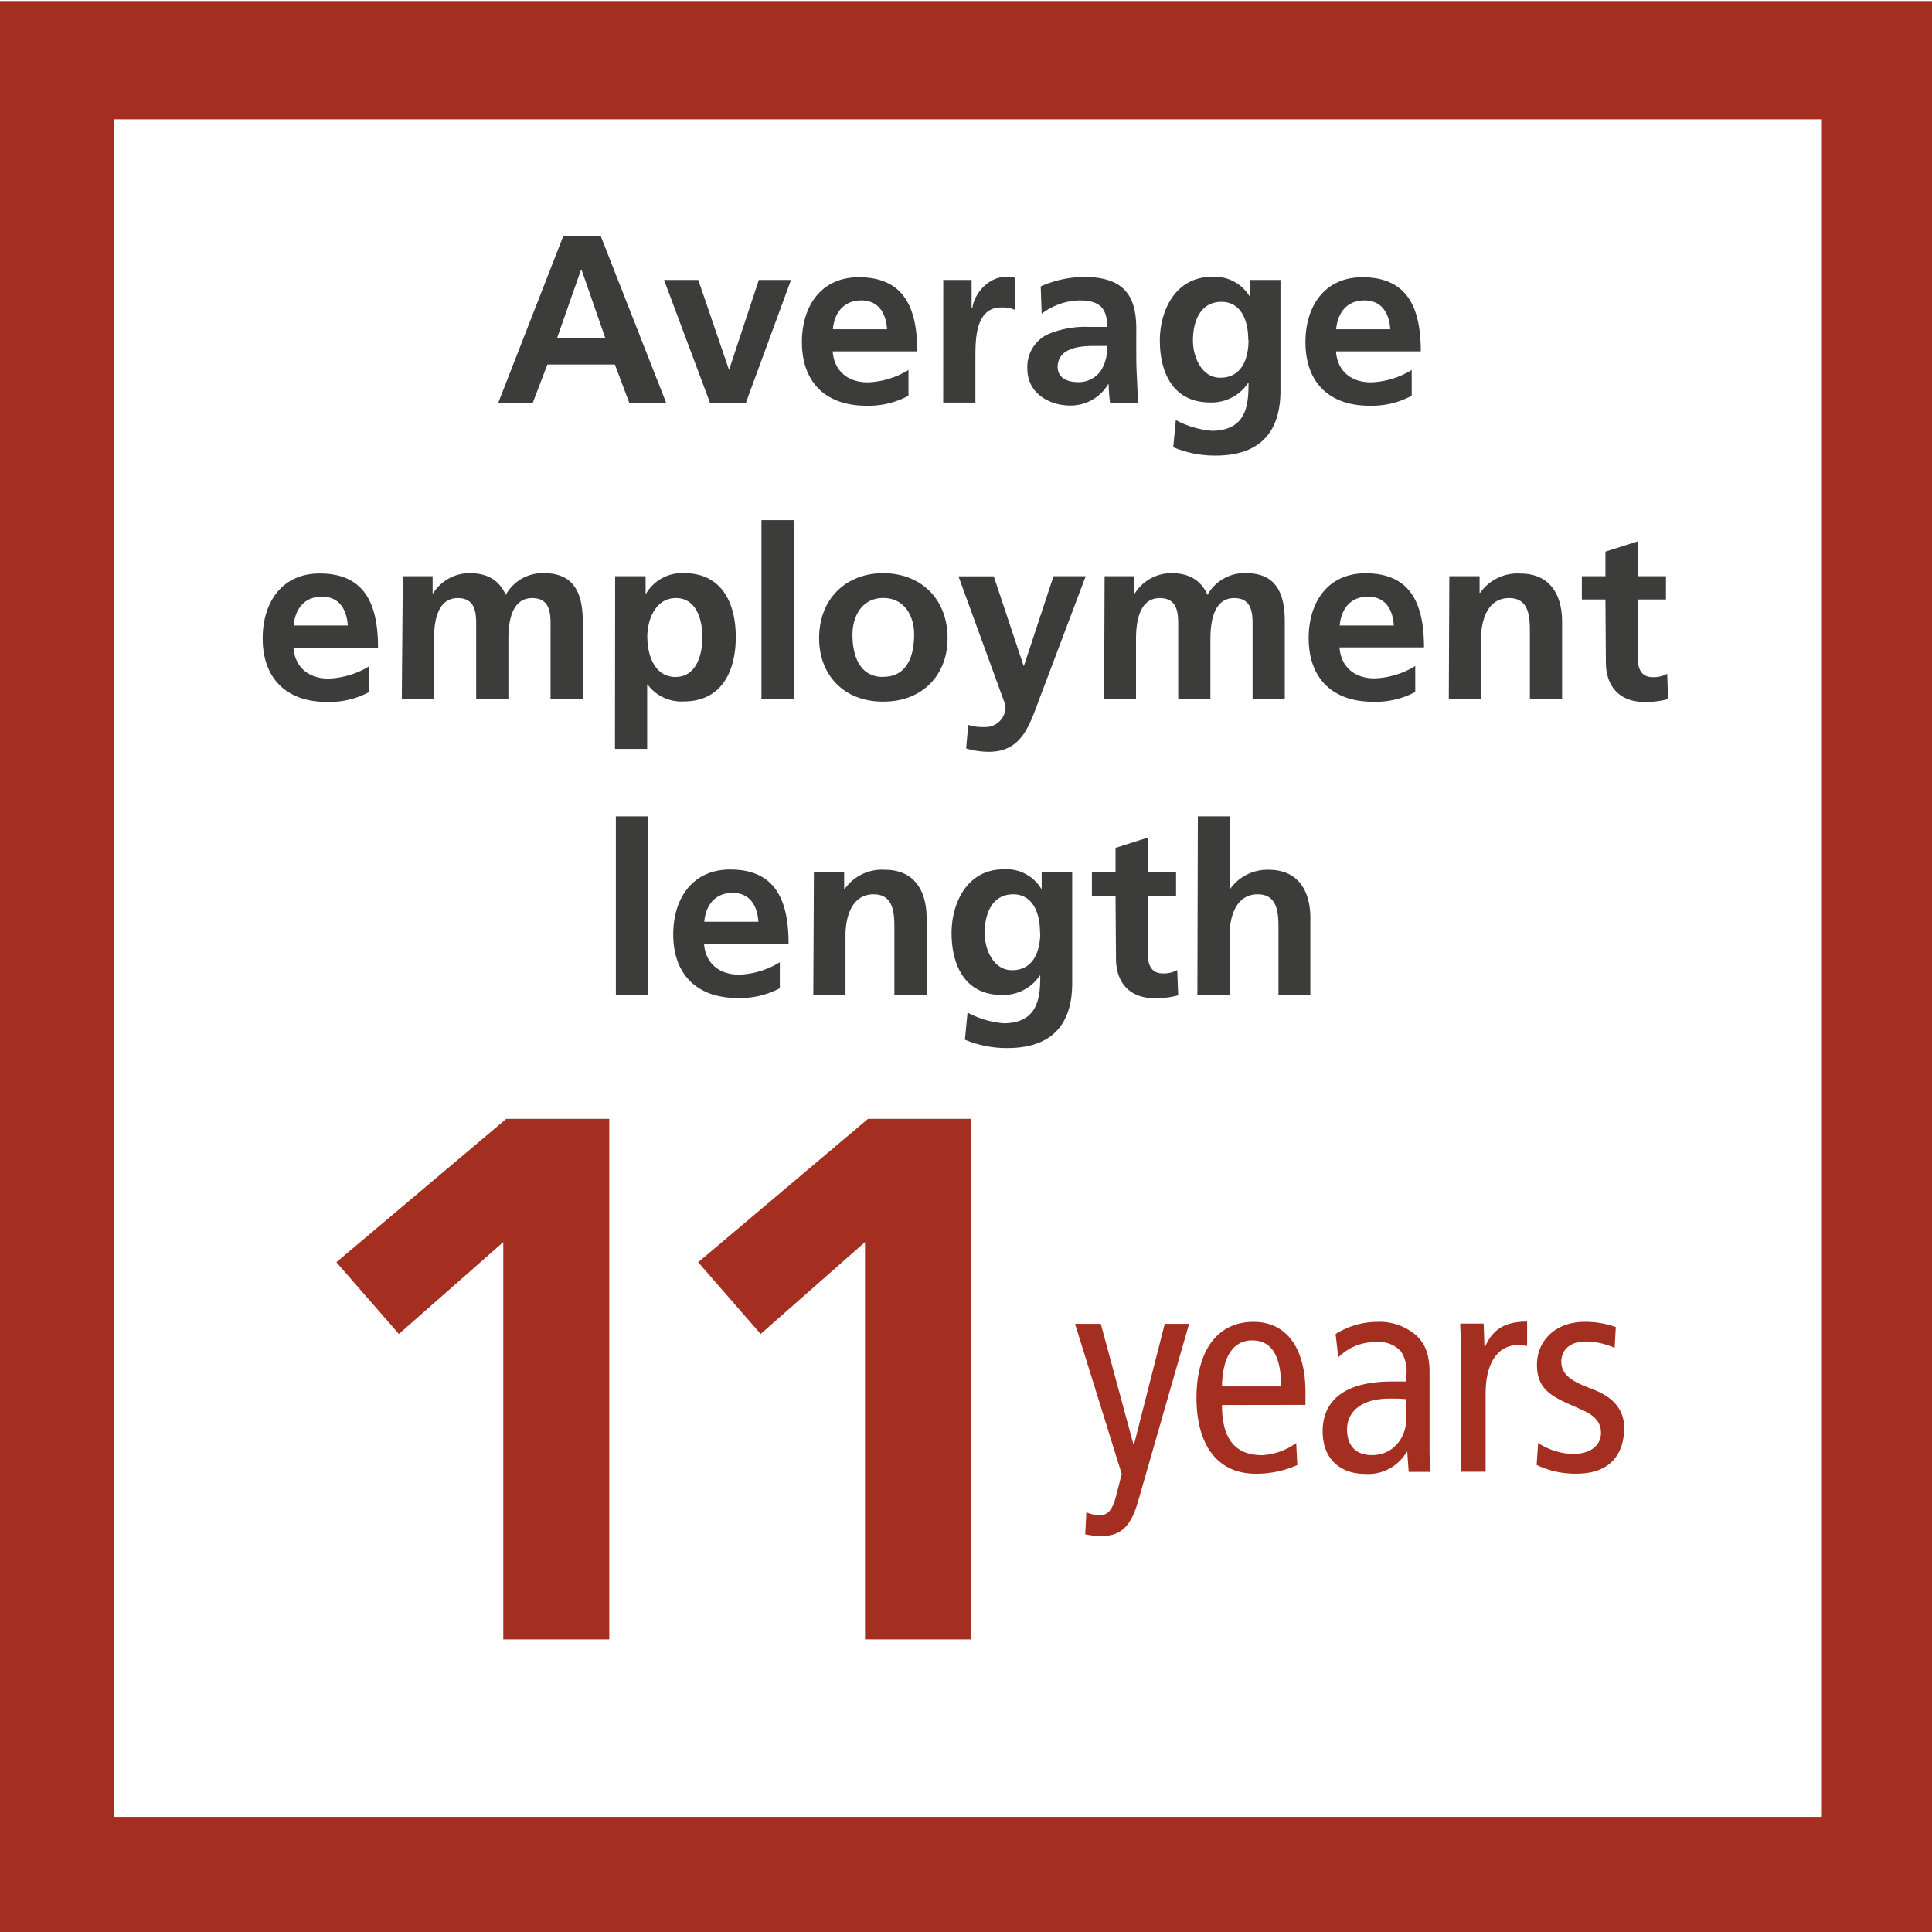
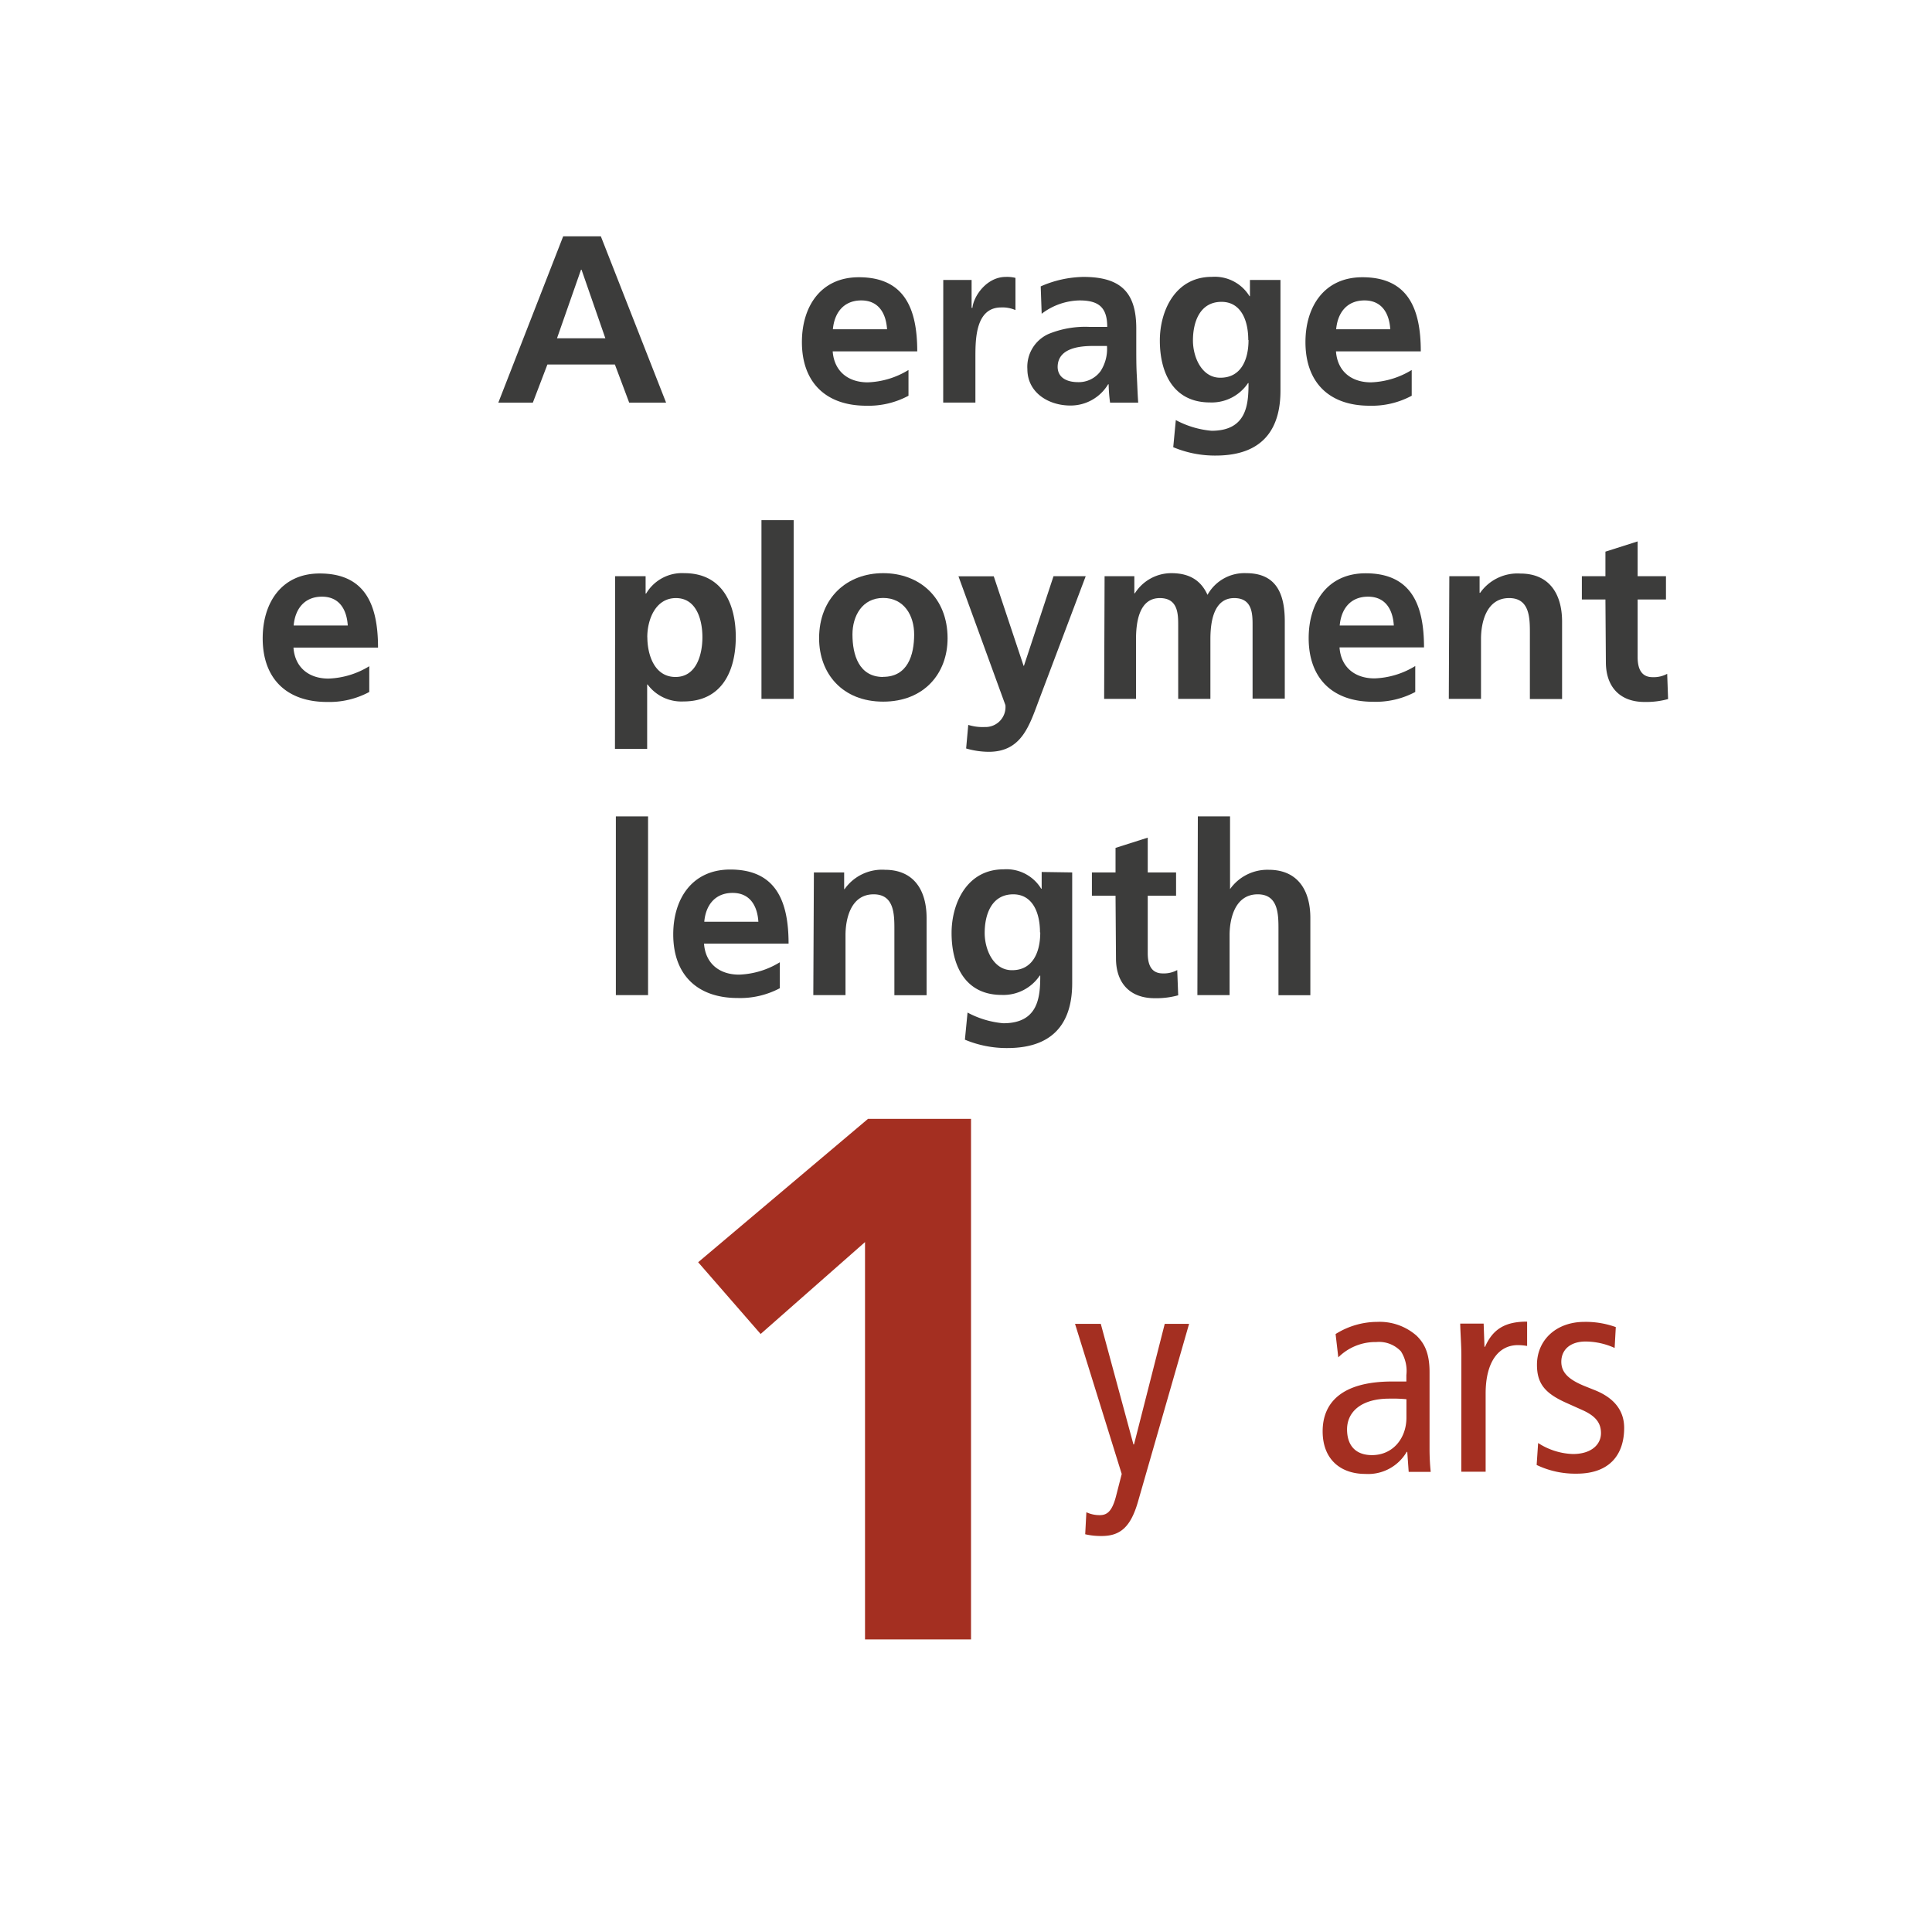
<svg xmlns="http://www.w3.org/2000/svg" id="Layer_1" data-name="Layer 1" viewBox="0 0 300 300">
  <defs>
    <style>.cls-1{fill:#3c3c3b;}.cls-2{fill:#a42f21;}</style>
  </defs>
  <path class="cls-1" d="M87.45,36.7H93.3l10.13,25.82H97.7L95.48,56.6H85l-2.26,5.92H77.38Zm2.85,5.18h-.08L86.49,52.53H94Z" />
-   <path class="cls-1" d="M103.11,43.47h5.32l4.74,13.87h.07l4.59-13.87h5l-7,19.05h-5.59Z" />
  <path class="cls-1" d="M141.07,61.45A13.08,13.08,0,0,1,134.52,63c-6.29,0-10-3.63-10-9.88,0-5.52,2.92-10.07,8.84-10.07,7.07,0,9.07,4.85,9.07,11.51H129.3c.23,3.07,2.37,4.81,5.44,4.81a12.91,12.91,0,0,0,6.33-1.92Zm-3.33-10.32c-.15-2.41-1.26-4.48-4-4.48s-4.18,1.92-4.41,4.48Z" />
  <path class="cls-1" d="M146.47,43.47h4.4V47.8H151C151.17,46,153.2,43,156.17,43a5.31,5.31,0,0,1,1.51.15v5a5,5,0,0,0-2.22-.41c-4,0-4,5-4,7.77v7h-5Z" />
  <path class="cls-1" d="M161.6,44.47A17.08,17.08,0,0,1,168.23,43c5.81,0,8.21,2.41,8.21,8V53.5c0,1.92,0,3.36.08,4.77s.11,2.77.22,4.25h-4.37a24.61,24.61,0,0,1-.22-2.85h-.08a6.79,6.79,0,0,1-5.88,3.3c-3.37,0-6.66-2-6.66-5.66a5.59,5.59,0,0,1,3.26-5.44,15,15,0,0,1,6.4-1.11h2.74c0-3.07-1.37-4.11-4.3-4.11a10,10,0,0,0-5.88,2.07Zm5.81,14.87a4.2,4.2,0,0,0,3.48-1.7,6.33,6.33,0,0,0,1-3.92h-2.15c-2.22,0-5.51.37-5.51,3.29C164.27,58.64,165.64,59.34,167.41,59.34Z" />
  <path class="cls-1" d="M198.83,43.47v17.2c0,5.18-2.08,10.07-10.07,10.07a16.7,16.7,0,0,1-6.58-1.3l.4-4.21a14.39,14.39,0,0,0,5.55,1.66c5.48,0,5.74-4.11,5.74-7.4h-.08a6.79,6.79,0,0,1-5.92,3c-5.62,0-7.77-4.51-7.77-9.62,0-4.58,2.37-9.88,8.07-9.88a6.32,6.32,0,0,1,5.85,3h.07V43.47Zm-5,9.32c0-3.25-1.26-5.92-4.15-5.92-3.36,0-4.44,3.11-4.44,6,0,2.59,1.37,5.78,4.22,5.78C192.61,58.68,193.87,56,193.87,52.79Z" />
  <path class="cls-1" d="M219.21,61.45A13.06,13.06,0,0,1,212.66,63c-6.29,0-9.95-3.63-9.95-9.88,0-5.52,2.92-10.07,8.84-10.07,7.07,0,9.07,4.85,9.07,11.51H207.45c.22,3.07,2.36,4.81,5.44,4.81a12.9,12.9,0,0,0,6.32-1.92Zm-3.33-10.32c-.15-2.41-1.26-4.48-4-4.48s-4.18,1.92-4.4,4.48Z" />
  <path class="cls-1" d="M57.34,107.45A13.11,13.11,0,0,1,50.79,109c-6.29,0-10-3.63-10-9.88,0-5.52,2.93-10.07,8.85-10.07,7.06,0,9.06,4.85,9.06,11.51H45.57c.22,3.07,2.37,4.81,5.44,4.81a12.94,12.94,0,0,0,6.33-1.92ZM54,97.13c-.15-2.41-1.26-4.48-4-4.48s-4.18,1.92-4.4,4.48Z" />
-   <path class="cls-1" d="M62.55,89.47h4.63v2.66h.07A6.71,6.71,0,0,1,72.91,89c2.67,0,4.55,1,5.63,3.37A6.53,6.53,0,0,1,84.49,89c4.7,0,6,3.22,6,7.48v12h-5V97.16c0-1.77,0-4.29-2.85-4.29-3.3,0-3.7,3.92-3.7,6.4v9.25h-5V97.16c0-1.77,0-4.29-2.85-4.29-3.29,0-3.7,3.92-3.7,6.4v9.25h-5Z" />
  <path class="cls-1" d="M95.52,89.47h4.73v2.7h.08A6.47,6.47,0,0,1,106.25,89c5.85,0,8,4.67,8,9.92s-2.14,10-8.1,10a6.52,6.52,0,0,1-5.59-2.63h-.07v10h-5Zm5,9.47c0,2.7,1.08,6.18,4.37,6.18s4.18-3.55,4.18-6.18-.89-6.07-4.11-6.07S100.51,96.28,100.51,98.94Z" />
  <path class="cls-1" d="M118.24,80.77h5v27.75h-5Z" />
  <path class="cls-1" d="M137.14,89c5.66,0,10,3.81,10,10.11,0,5.47-3.66,9.84-10,9.84s-9.95-4.37-9.95-9.84C127.19,92.83,131.52,89,137.14,89Zm0,16.1c3.81,0,4.81-3.4,4.81-6.59,0-2.92-1.55-5.66-4.81-5.66s-4.77,2.81-4.77,5.66C132.37,101.68,133.37,105.12,137.14,105.12Z" />
  <path class="cls-1" d="M158.94,103.38H159l4.59-13.91h5l-7.14,18.91c-1.59,4.21-2.74,8.36-7.92,8.36a12.69,12.69,0,0,1-3.51-.52l.33-3.66a7.36,7.36,0,0,0,2.55.33,3.1,3.1,0,0,0,3.22-3.4l-7.29-20h5.48Z" />
  <path class="cls-1" d="M171.52,89.47h4.62v2.66h.08A6.71,6.71,0,0,1,181.88,89c2.66,0,4.55,1,5.62,3.37a6.55,6.55,0,0,1,6-3.37c4.7,0,6,3.22,6,7.48v12h-5V97.16c0-1.77,0-4.29-2.85-4.29-3.29,0-3.7,3.92-3.7,6.4v9.25h-5V97.16c0-1.77,0-4.29-2.85-4.29-3.29,0-3.7,3.92-3.7,6.4v9.25h-4.95Z" />
  <path class="cls-1" d="M219.76,107.45a13.06,13.06,0,0,1-6.55,1.52c-6.29,0-10-3.63-10-9.88,0-5.52,2.92-10.07,8.84-10.07,7.07,0,9.07,4.85,9.07,11.51H208c.22,3.07,2.37,4.81,5.44,4.81a12.9,12.9,0,0,0,6.32-1.92Zm-3.33-10.32c-.14-2.41-1.25-4.48-4-4.48s-4.18,1.92-4.4,4.48Z" />
  <path class="cls-1" d="M225.05,89.47h4.7v2.59h.08a7.1,7.1,0,0,1,6.25-3c4.52,0,6.48,3.19,6.48,7.48v12h-5V98.35c0-2.33,0-5.48-3.22-5.48-3.59,0-4.37,3.89-4.37,6.33v9.32h-5Z" />
  <path class="cls-1" d="M249.29,93.09h-3.66V89.47h3.66V85.66l5-1.59v5.4h4.4v3.62h-4.4V102c0,1.63.44,3.15,2.33,3.15a4.37,4.37,0,0,0,2.26-.52l.14,3.92a12.83,12.83,0,0,1-3.66.45c-3.88,0-6-2.41-6-6.18Z" />
  <path class="cls-1" d="M95.63,126.77h5v27.75h-5Z" />
  <path class="cls-1" d="M121.09,153.45a13.11,13.11,0,0,1-6.55,1.52c-6.29,0-10-3.63-10-9.88,0-5.52,2.93-10.07,8.85-10.07,7.06,0,9.06,4.85,9.06,11.51H109.32c.22,3.07,2.37,4.81,5.44,4.81a12.94,12.94,0,0,0,6.33-1.92Zm-3.33-10.32c-.15-2.41-1.26-4.48-4-4.48s-4.18,1.92-4.4,4.48Z" />
  <path class="cls-1" d="M126.38,135.47h4.7v2.59h.07a7.1,7.1,0,0,1,6.25-3c4.52,0,6.48,3.19,6.48,7.48v12h-5V144.35c0-2.33,0-5.48-3.22-5.48-3.59,0-4.37,3.89-4.37,6.33v9.32h-5Z" />
  <path class="cls-1" d="M166.49,135.47v17.2c0,5.18-2.08,10.07-10.07,10.07a16.77,16.77,0,0,1-6.59-1.3l.41-4.21a14.39,14.39,0,0,0,5.55,1.66c5.48,0,5.74-4.11,5.74-7.4h-.08a6.79,6.79,0,0,1-5.92,3c-5.62,0-7.77-4.51-7.77-9.62,0-4.58,2.37-9.88,8.07-9.88a6.31,6.31,0,0,1,5.84,3h.08v-2.59Zm-5,9.32c0-3.25-1.26-5.92-4.15-5.92-3.36,0-4.44,3.11-4.44,6,0,2.59,1.37,5.78,4.22,5.78C160.27,150.68,161.53,148,161.53,144.79Z" />
  <path class="cls-1" d="M173.22,139.09h-3.67v-3.62h3.67v-3.81l5-1.59v5.4h4.4v3.62h-4.4V148c0,1.63.44,3.15,2.33,3.15a4.31,4.31,0,0,0,2.25-.52l.15,3.92a12.83,12.83,0,0,1-3.66.45c-3.89,0-6-2.41-6-6.18Z" />
  <path class="cls-1" d="M186,126.77h5v11.29H191a7.11,7.11,0,0,1,6-3c4.51,0,6.47,3.19,6.47,7.48v12h-4.95V144.35c0-2.33,0-5.48-3.22-5.48-3.59,0-4.37,3.89-4.37,6.33v9.32h-5Z" />
-   <path class="cls-2" d="M78.15,192.87,61.94,207.14,52.23,196l26.38-22.26h16v80.83H78.15Z" />
  <path class="cls-2" d="M134.32,192.87l-16.21,14.27L108.41,196l26.37-22.26h16v80.83H134.32Z" />
  <path class="cls-2" d="M176.7,233.2c-1.13,3.92-2.75,5.31-5.63,5.31a10.87,10.87,0,0,1-2.56-.27l.18-3.42a4.83,4.83,0,0,0,2.07.45c1.08,0,1.89-.49,2.52-2.88l.9-3.51-7.25-23.31h4L176,224.29h.09l4.77-18.72h3.78Z" />
-   <path class="cls-2" d="M189.75,218.17c0,5.31,2.07,7.79,6.25,7.79a9.86,9.86,0,0,0,5.27-1.89l.18,3.42a15.6,15.6,0,0,1-6.44,1.35c-6.07,0-9.22-4.59-9.22-11.79s3.15-11.79,8.86-11.79c5.18,0,8.06,4.14,8.06,10.89v2Zm9.18-2.88c0-4.76-1.49-7.15-4.5-7.15-2.43,0-4.59,1.8-4.68,7.15Z" />
  <path class="cls-2" d="M207.39,207.15a12.23,12.23,0,0,1,6.47-1.89,8.69,8.69,0,0,1,6.12,2.16c1,1,2,2.39,2,5.62v12a34.6,34.6,0,0,0,.18,3.51h-3.42l-.22-3.1h-.09a6.93,6.93,0,0,1-6.43,3.42c-3.78,0-6.62-2.21-6.62-6.62s2.93-7.73,10.8-7.73h2.2v-1a5.64,5.64,0,0,0-.85-3.69,4.67,4.67,0,0,0-3.82-1.44,8.17,8.17,0,0,0-5.9,2.38Zm11,10.12a22.72,22.72,0,0,0-2.65-.09c-4.45,0-6.57,2.12-6.57,4.77,0,2.43,1.26,4,3.87,4,3.29,0,5.35-2.66,5.35-5.81Z" />
  <path class="cls-2" d="M226.92,210.53c0-1.67-.14-3.33-.18-5h3.64l.13,3.6h.09c1.22-2.78,3.15-3.91,6.53-3.91V209a8.38,8.38,0,0,0-1.44-.13c-2.93,0-5,2.52-5,7.51v12.15h-3.78Z" />
  <path class="cls-2" d="M238.84,224.07a10.51,10.51,0,0,0,5.4,1.71c2.88,0,4.36-1.49,4.36-3.24,0-1.58-.81-2.66-2.92-3.6l-2.52-1.13c-3.29-1.48-4.5-3-4.5-5.89,0-3.78,2.92-6.66,7.38-6.66a13.78,13.78,0,0,1,4.86.81l-.18,3.24a11.07,11.07,0,0,0-4.5-1c-2.48,0-3.78,1.35-3.78,3.15s1.35,2.88,3.87,3.87l1.35.54c2.79,1.12,4.54,3,4.54,5.85,0,4-2.11,7.11-7.38,7.11a13.85,13.85,0,0,1-6.21-1.35Z" />
-   <path class="cls-2" d="M282.9,18.53v263.6H17.72V18.53H282.9M301.27.16H-.65V300.5H301.27V.16Z" />
</svg>